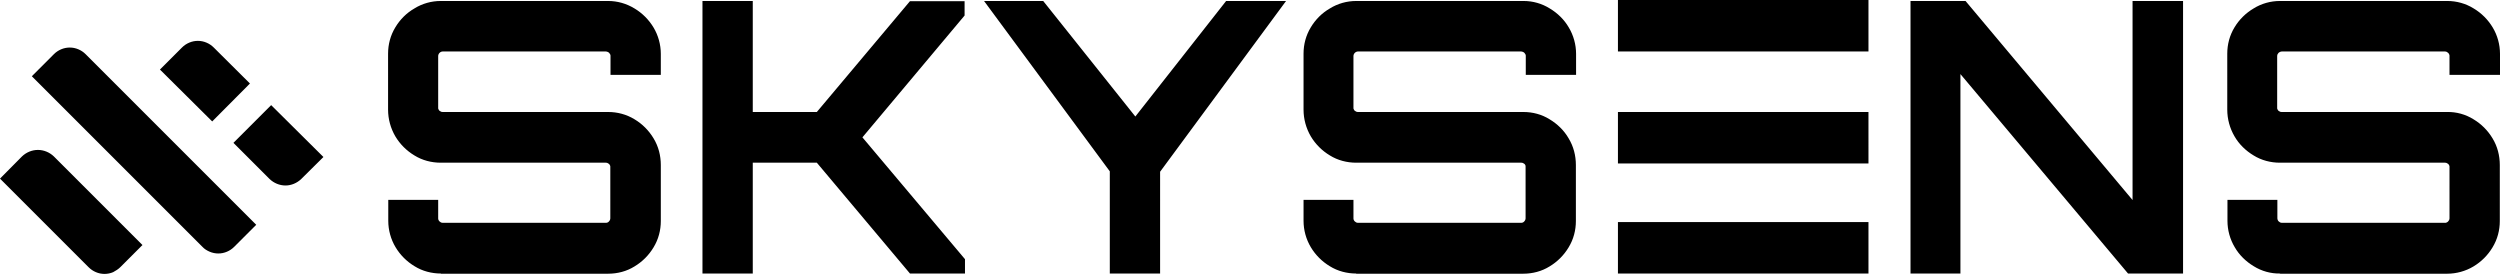
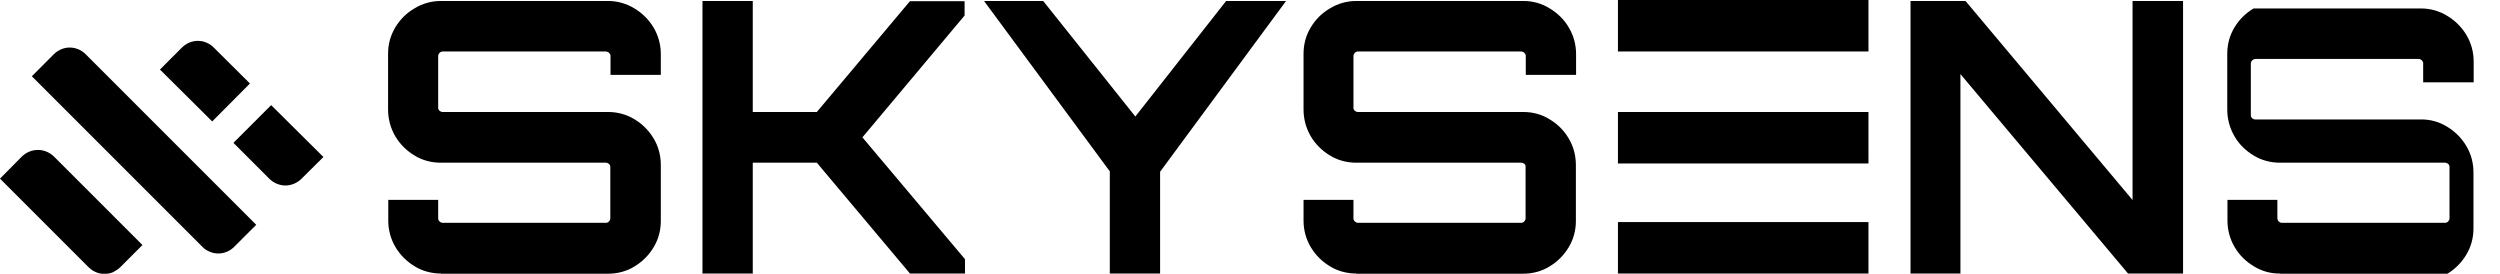
<svg xmlns="http://www.w3.org/2000/svg" id="katman_1" x="0px" y="0px" viewBox="0 0 1272.3 139.3" style="enable-background:new 0 0 1272.3 139.3;" xml:space="preserve">
  <style type="text/css">	.st0{fill-rule:evenodd;clip-rule:evenodd;}</style>
  <g>
-     <path class="st0" d="M823.4,0h127.5v26.2H823.4V0z M1160.4,139.2c-4.7,0.1-9.4-1.2-13.4-3.7c-4-2.4-7.4-5.7-9.7-9.7  c-2.4-4-3.7-8.7-3.7-13.4v-10.7h25.4v9.4c0,0.3,0.1,0.6,0.2,0.9c0.1,0.3,0.3,0.5,0.5,0.7c0.2,0.2,0.5,0.4,0.7,0.5  c0.3,0.1,0.6,0.2,0.9,0.2h83c0.3,0,0.6,0,0.9-0.2c0.3-0.1,0.5-0.3,0.7-0.5c0.2-0.2,0.4-0.5,0.5-0.7c0.1-0.3,0.2-0.6,0.2-0.9V84.9  c0-0.3,0-0.6-0.2-0.8c-0.1-0.3-0.3-0.5-0.5-0.7c-0.5-0.4-1-0.6-1.6-0.6h-84c-4.7,0-9.4-1.2-13.4-3.7c-4-2.4-7.4-5.7-9.7-9.7  c-2.4-4.1-3.7-8.8-3.7-13.6V27.3c0-4.7,1.2-9.3,3.7-13.4c2.4-4,5.8-7.3,9.7-9.6c4-2.5,8.7-3.8,13.4-3.8h85.2  c4.7,0,9.4,1.3,13.4,3.8c4,2.4,7.3,5.7,9.7,9.7c2.4,4,3.7,8.7,3.7,13.4v10.7h-25.7v-9.6c0-0.3,0-0.6-0.2-0.9  c-0.1-0.3-0.3-0.5-0.5-0.7c-0.2-0.2-0.5-0.4-0.7-0.5c-0.3-0.1-0.6-0.2-0.9-0.2h-83c-0.3,0-0.6,0.1-0.9,0.2  c-0.3,0.1-0.5,0.3-0.8,0.5c-0.2,0.2-0.4,0.5-0.5,0.7c-0.1,0.3-0.2,0.6-0.2,0.9v26.4c0,0.3,0,0.6,0.2,0.8c0.1,0.3,0.3,0.5,0.5,0.7  c0.5,0.4,1,0.6,1.6,0.6h84.2c4.7-0.1,9.4,1.2,13.4,3.7c4,2.4,7.3,5.7,9.7,9.7c2.5,4.1,3.7,8.8,3.7,13.6v28.5  c0,4.7-1.2,9.3-3.7,13.4c-2.4,4-5.7,7.3-9.7,9.7c-4,2.4-8.7,3.7-13.4,3.7H1160.4z M224.4,139.2c-4.7,0-9.4-1.2-13.4-3.7  c-4-2.4-7.3-5.7-9.7-9.7c-2.4-4-3.7-8.7-3.7-13.4v-10.7h25.4v9.4c0,0.3,0,0.6,0.2,0.9c0.1,0.3,0.3,0.5,0.5,0.7  c0.2,0.2,0.5,0.4,0.7,0.5c0.3,0.1,0.6,0.2,0.9,0.2h83c0.6,0,1.2-0.2,1.6-0.7c0.4-0.4,0.7-1,0.7-1.6V84.9c0-0.3,0-0.6-0.2-0.8  c-0.1-0.3-0.3-0.5-0.5-0.7c-0.5-0.4-1-0.6-1.6-0.6h-84c-4.7,0-9.4-1.2-13.4-3.7c-4-2.4-7.3-5.7-9.7-9.7c-2.4-4.1-3.7-8.8-3.7-13.6  V27.3c0-4.7,1.2-9.3,3.7-13.4c2.4-4,5.7-7.3,9.7-9.6c4-2.5,8.7-3.8,13.4-3.8h85.2c4.7,0,9.3,1.3,13.4,3.8c4,2.4,7.3,5.7,9.7,9.7  c2.4,4,3.7,8.7,3.7,13.4v10.7h-25.6v-9.6c0-0.3,0-0.6-0.2-0.9s-0.3-0.5-0.5-0.7c-0.2-0.2-0.5-0.4-0.8-0.5c-0.3-0.1-0.6-0.2-0.9-0.2  h-83c-0.6,0-1.2,0.3-1.6,0.7c-0.4,0.4-0.7,1-0.7,1.6v26.4c0,0.3,0,0.6,0.2,0.8c0.1,0.3,0.3,0.5,0.5,0.7c0.5,0.4,1,0.6,1.6,0.6h84.2  c4.7,0,9.3,1.2,13.4,3.7c4,2.4,7.3,5.7,9.7,9.7c2.5,4.1,3.7,8.8,3.7,13.6v28.5c0,4.7-1.2,9.3-3.7,13.4c-2.4,4-5.7,7.3-9.7,9.7  c-4,2.5-8.7,3.7-13.4,3.7H224.4z M357.5,139.2V0.5h25.6V57h32.6l47.4-56.4h27.8v7.3l-52,62l52.2,62v7.3h-28l-47.4-56.4h-32.6v56.4  H357.5z M564.8,87.2v52h25.6V87.4l64.1-86.9H624l-46.2,58.8L530.9,0.5h-30.1L564.8,87.2z M690.2,139.2c-4.7,0-9.4-1.2-13.4-3.7  c-4-2.4-7.3-5.7-9.7-9.7c-2.4-4-3.7-8.7-3.7-13.4v-10.7h25.4v9.4c0,0.3,0,0.6,0.2,0.9c0.1,0.3,0.3,0.5,0.5,0.7  c0.2,0.2,0.5,0.4,0.7,0.5c0.3,0.1,0.6,0.2,0.9,0.2h83c0.6,0,1.2-0.2,1.6-0.7c0.4-0.4,0.7-1,0.7-1.6V84.9c0-0.3,0-0.6-0.1-0.8  c-0.1-0.3-0.3-0.5-0.5-0.7c-0.5-0.4-1-0.6-1.6-0.6h-84c-4.7,0-9.4-1.2-13.4-3.7c-4-2.4-7.3-5.7-9.7-9.7c-2.4-4.1-3.7-8.8-3.7-13.6  V27.3c0-4.7,1.2-9.3,3.7-13.4c2.4-4,5.7-7.3,9.7-9.6c4-2.5,8.7-3.8,13.4-3.8h85.2c4.7,0,9.3,1.3,13.3,3.8c4,2.4,7.4,5.7,9.7,9.7  c2.4,4,3.7,8.7,3.7,13.4v10.7h-25.6v-9.6c0-0.3,0-0.6-0.2-0.9s-0.3-0.5-0.5-0.7c-0.2-0.2-0.5-0.4-0.8-0.5c-0.3-0.1-0.6-0.2-0.9-0.2  h-83c-0.6,0-1.2,0.3-1.6,0.7c-0.4,0.4-0.7,1-0.7,1.6v26.4c0,0.3,0,0.6,0.2,0.8c0.1,0.3,0.3,0.5,0.5,0.7c0.5,0.4,1,0.6,1.6,0.6h84.2  c4.7,0,9.3,1.2,13.3,3.7c4,2.4,7.4,5.7,9.7,9.7c2.5,4.1,3.7,8.8,3.7,13.6v28.5c0,4.7-1.2,9.3-3.7,13.4c-2.4,4-5.7,7.3-9.7,9.7  c-4,2.5-8.7,3.7-13.4,3.7H690.2z M972.3,0.5v138.7h25.4V37.7l85.3,101.5h28V0.5h-25.7v101.3L1000.3,0.5H972.3z M950.9,57H823.4  v26.2h127.5V57z M823.4,113h127.5v26.2H823.4V113z M127.2,42.5l-19.2,19.3L81.4,35.4l11.2-11.2c1.1-1.1,2.3-1.9,3.7-2.5  c1.4-0.6,2.9-0.9,4.4-0.9s3,0.3,4.4,0.9c1.4,0.6,2.6,1.4,3.7,2.5L127.2,42.5z M153.3,91.1l11.3-11.2l-26.6-26.4l-19.2,19.2  l18.4,18.4c2.2,2.1,5.1,3.3,8.1,3.3C148.2,94.4,151.1,93.2,153.3,91.1z M130.4,114.4l-11.2,11.2c-1.1,1.1-2.3,1.9-3.7,2.5  c-1.4,0.6-2.9,0.9-4.4,0.9c-1.5,0-3-0.3-4.4-0.9c-1.4-0.6-2.7-1.4-3.7-2.5L16.2,38.8l11.2-11.2c1.1-1.1,2.3-1.9,3.7-2.5  c1.4-0.6,2.9-0.9,4.4-0.9c1.5,0,3,0.3,4.4,0.9c1.4,0.6,2.6,1.4,3.7,2.5L130.4,114.4z M61.3,135.9l11.2-11.2L27.4,79.6  c-2.2-2.1-5.1-3.3-8.1-3.3s-5.9,1.2-8.1,3.3L0,90.9l45.1,45.1c1.1,1.1,2.3,1.9,3.7,2.5c1.4,0.6,2.9,0.9,4.4,0.9  c1.5,0,3-0.3,4.4-0.9C58.9,137.8,60.2,137,61.3,135.9z" />
+     <path class="st0" d="M823.4,0h127.5v26.2H823.4V0z M1160.4,139.2c-4.7,0.1-9.4-1.2-13.4-3.7c-4-2.4-7.4-5.7-9.7-9.7  c-2.4-4-3.7-8.7-3.7-13.4v-10.7h25.4v9.4c0,0.3,0.1,0.6,0.2,0.9c0.1,0.3,0.3,0.5,0.5,0.7c0.2,0.2,0.5,0.4,0.7,0.5  c0.3,0.1,0.6,0.2,0.9,0.2h83c0.3,0,0.6,0,0.9-0.2c0.3-0.1,0.5-0.3,0.7-0.5c0.2-0.2,0.4-0.5,0.5-0.7c0.1-0.3,0.2-0.6,0.2-0.9V84.9  c0-0.3,0-0.6-0.2-0.8c-0.1-0.3-0.3-0.5-0.5-0.7c-0.5-0.4-1-0.6-1.6-0.6h-84c-4.7,0-9.4-1.2-13.4-3.7c-4-2.4-7.4-5.7-9.7-9.7  c-2.4-4.1-3.7-8.8-3.7-13.6V27.3c0-4.7,1.2-9.3,3.7-13.4c2.4-4,5.8-7.3,9.7-9.6h85.2  c4.7,0,9.4,1.3,13.4,3.8c4,2.4,7.3,5.7,9.7,9.7c2.4,4,3.7,8.7,3.7,13.4v10.7h-25.7v-9.6c0-0.3,0-0.6-0.2-0.9  c-0.1-0.3-0.3-0.5-0.5-0.7c-0.2-0.2-0.5-0.4-0.7-0.5c-0.3-0.1-0.6-0.2-0.9-0.2h-83c-0.3,0-0.6,0.1-0.9,0.2  c-0.3,0.1-0.5,0.3-0.8,0.5c-0.2,0.2-0.4,0.5-0.5,0.7c-0.1,0.3-0.2,0.6-0.2,0.9v26.4c0,0.3,0,0.6,0.2,0.8c0.1,0.3,0.3,0.5,0.5,0.7  c0.5,0.4,1,0.6,1.6,0.6h84.2c4.7-0.1,9.4,1.2,13.4,3.7c4,2.4,7.3,5.7,9.7,9.7c2.5,4.1,3.7,8.8,3.7,13.6v28.5  c0,4.7-1.2,9.3-3.7,13.4c-2.4,4-5.7,7.3-9.7,9.7c-4,2.4-8.7,3.7-13.4,3.7H1160.4z M224.4,139.2c-4.7,0-9.4-1.2-13.4-3.7  c-4-2.4-7.3-5.7-9.7-9.7c-2.4-4-3.7-8.7-3.7-13.4v-10.7h25.4v9.4c0,0.3,0,0.6,0.2,0.9c0.1,0.3,0.3,0.5,0.5,0.7  c0.2,0.2,0.5,0.4,0.7,0.5c0.3,0.1,0.6,0.2,0.9,0.2h83c0.6,0,1.2-0.2,1.6-0.7c0.4-0.4,0.7-1,0.7-1.6V84.9c0-0.3,0-0.6-0.2-0.8  c-0.1-0.3-0.3-0.5-0.5-0.7c-0.5-0.4-1-0.6-1.6-0.6h-84c-4.7,0-9.4-1.2-13.4-3.7c-4-2.4-7.3-5.7-9.7-9.7c-2.4-4.1-3.7-8.8-3.7-13.6  V27.3c0-4.7,1.2-9.3,3.7-13.4c2.4-4,5.7-7.3,9.7-9.6c4-2.5,8.7-3.8,13.4-3.8h85.2c4.7,0,9.3,1.3,13.4,3.8c4,2.4,7.3,5.7,9.7,9.7  c2.4,4,3.7,8.7,3.7,13.4v10.7h-25.6v-9.6c0-0.3,0-0.6-0.2-0.9s-0.3-0.5-0.5-0.7c-0.2-0.2-0.5-0.4-0.8-0.5c-0.3-0.1-0.6-0.2-0.9-0.2  h-83c-0.6,0-1.2,0.3-1.6,0.7c-0.4,0.4-0.7,1-0.7,1.6v26.4c0,0.3,0,0.6,0.2,0.8c0.1,0.3,0.3,0.5,0.5,0.7c0.5,0.4,1,0.6,1.6,0.6h84.2  c4.7,0,9.3,1.2,13.4,3.7c4,2.4,7.3,5.7,9.7,9.7c2.5,4.1,3.7,8.8,3.7,13.6v28.5c0,4.7-1.2,9.3-3.7,13.4c-2.4,4-5.7,7.3-9.7,9.7  c-4,2.5-8.7,3.7-13.4,3.7H224.4z M357.5,139.2V0.5h25.6V57h32.6l47.4-56.4h27.8v7.3l-52,62l52.2,62v7.3h-28l-47.4-56.4h-32.6v56.4  H357.5z M564.8,87.2v52h25.6V87.4l64.1-86.9H624l-46.2,58.8L530.9,0.5h-30.1L564.8,87.2z M690.2,139.2c-4.7,0-9.4-1.2-13.4-3.7  c-4-2.4-7.3-5.7-9.7-9.7c-2.4-4-3.7-8.7-3.7-13.4v-10.7h25.4v9.4c0,0.3,0,0.6,0.2,0.9c0.1,0.3,0.3,0.5,0.5,0.7  c0.2,0.2,0.5,0.4,0.7,0.5c0.3,0.1,0.6,0.2,0.9,0.2h83c0.6,0,1.2-0.2,1.6-0.7c0.4-0.4,0.7-1,0.7-1.6V84.9c0-0.3,0-0.6-0.1-0.8  c-0.1-0.3-0.3-0.5-0.5-0.7c-0.5-0.4-1-0.6-1.6-0.6h-84c-4.7,0-9.4-1.2-13.4-3.7c-4-2.4-7.3-5.7-9.7-9.7c-2.4-4.1-3.7-8.8-3.7-13.6  V27.3c0-4.7,1.2-9.3,3.7-13.4c2.4-4,5.7-7.3,9.7-9.6c4-2.5,8.7-3.8,13.4-3.8h85.2c4.7,0,9.3,1.3,13.3,3.8c4,2.4,7.4,5.7,9.7,9.7  c2.4,4,3.7,8.7,3.7,13.4v10.7h-25.6v-9.6c0-0.3,0-0.6-0.2-0.9s-0.3-0.5-0.5-0.7c-0.2-0.2-0.5-0.4-0.8-0.5c-0.3-0.1-0.6-0.2-0.9-0.2  h-83c-0.6,0-1.2,0.3-1.6,0.7c-0.4,0.4-0.7,1-0.7,1.6v26.4c0,0.3,0,0.6,0.2,0.8c0.1,0.3,0.3,0.5,0.5,0.7c0.5,0.4,1,0.6,1.6,0.6h84.2  c4.7,0,9.3,1.2,13.3,3.7c4,2.4,7.4,5.7,9.7,9.7c2.5,4.1,3.7,8.8,3.7,13.6v28.5c0,4.7-1.2,9.3-3.7,13.4c-2.4,4-5.7,7.3-9.7,9.7  c-4,2.5-8.7,3.7-13.4,3.7H690.2z M972.3,0.5v138.7h25.4V37.7l85.3,101.5h28V0.5h-25.7v101.3L1000.3,0.5H972.3z M950.9,57H823.4  v26.2h127.5V57z M823.4,113h127.5v26.2H823.4V113z M127.2,42.5l-19.2,19.3L81.4,35.4l11.2-11.2c1.1-1.1,2.3-1.9,3.7-2.5  c1.4-0.6,2.9-0.9,4.4-0.9s3,0.3,4.4,0.9c1.4,0.6,2.6,1.4,3.7,2.5L127.2,42.5z M153.3,91.1l11.3-11.2l-26.6-26.4l-19.2,19.2  l18.4,18.4c2.2,2.1,5.1,3.3,8.1,3.3C148.2,94.4,151.1,93.2,153.3,91.1z M130.4,114.4l-11.2,11.2c-1.1,1.1-2.3,1.9-3.7,2.5  c-1.4,0.6-2.9,0.9-4.4,0.9c-1.5,0-3-0.3-4.4-0.9c-1.4-0.6-2.7-1.4-3.7-2.5L16.2,38.8l11.2-11.2c1.1-1.1,2.3-1.9,3.7-2.5  c1.4-0.6,2.9-0.9,4.4-0.9c1.5,0,3,0.3,4.4,0.9c1.4,0.6,2.6,1.4,3.7,2.5L130.4,114.4z M61.3,135.9l11.2-11.2L27.4,79.6  c-2.2-2.1-5.1-3.3-8.1-3.3s-5.9,1.2-8.1,3.3L0,90.9l45.1,45.1c1.1,1.1,2.3,1.9,3.7,2.5c1.4,0.6,2.9,0.9,4.4,0.9  c1.5,0,3-0.3,4.4-0.9C58.9,137.8,60.2,137,61.3,135.9z" />
  </g>
</svg>